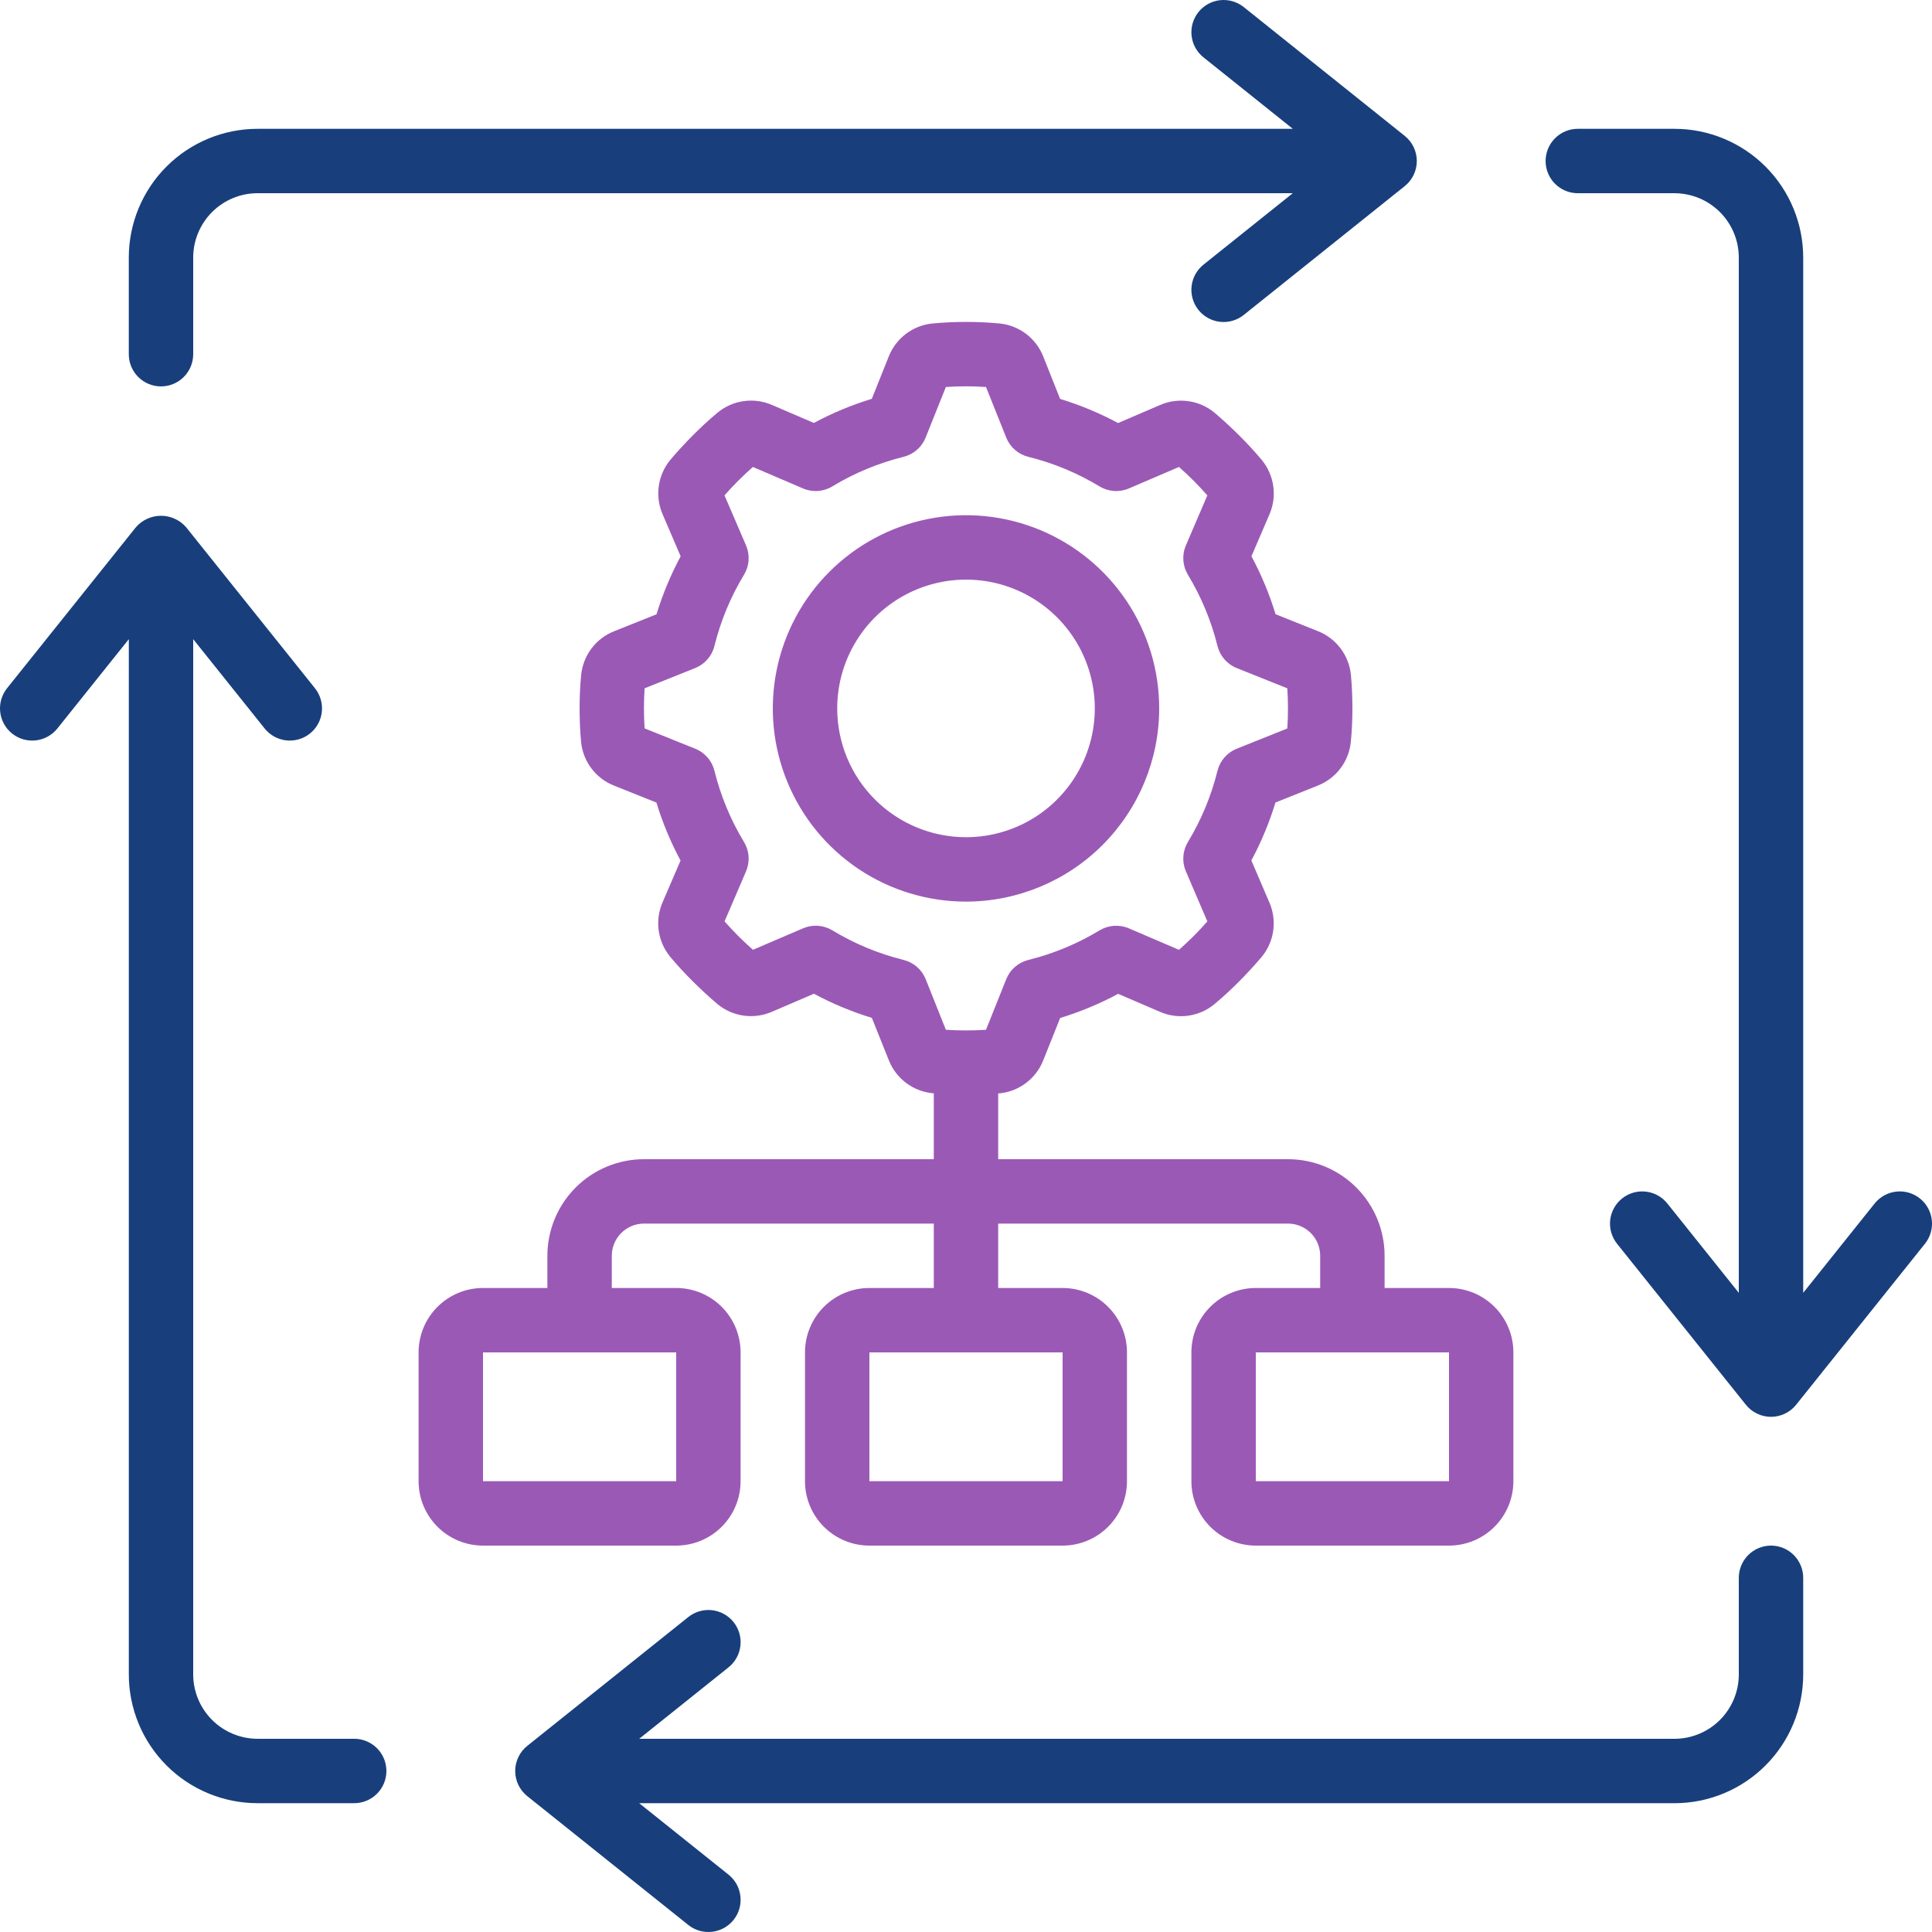
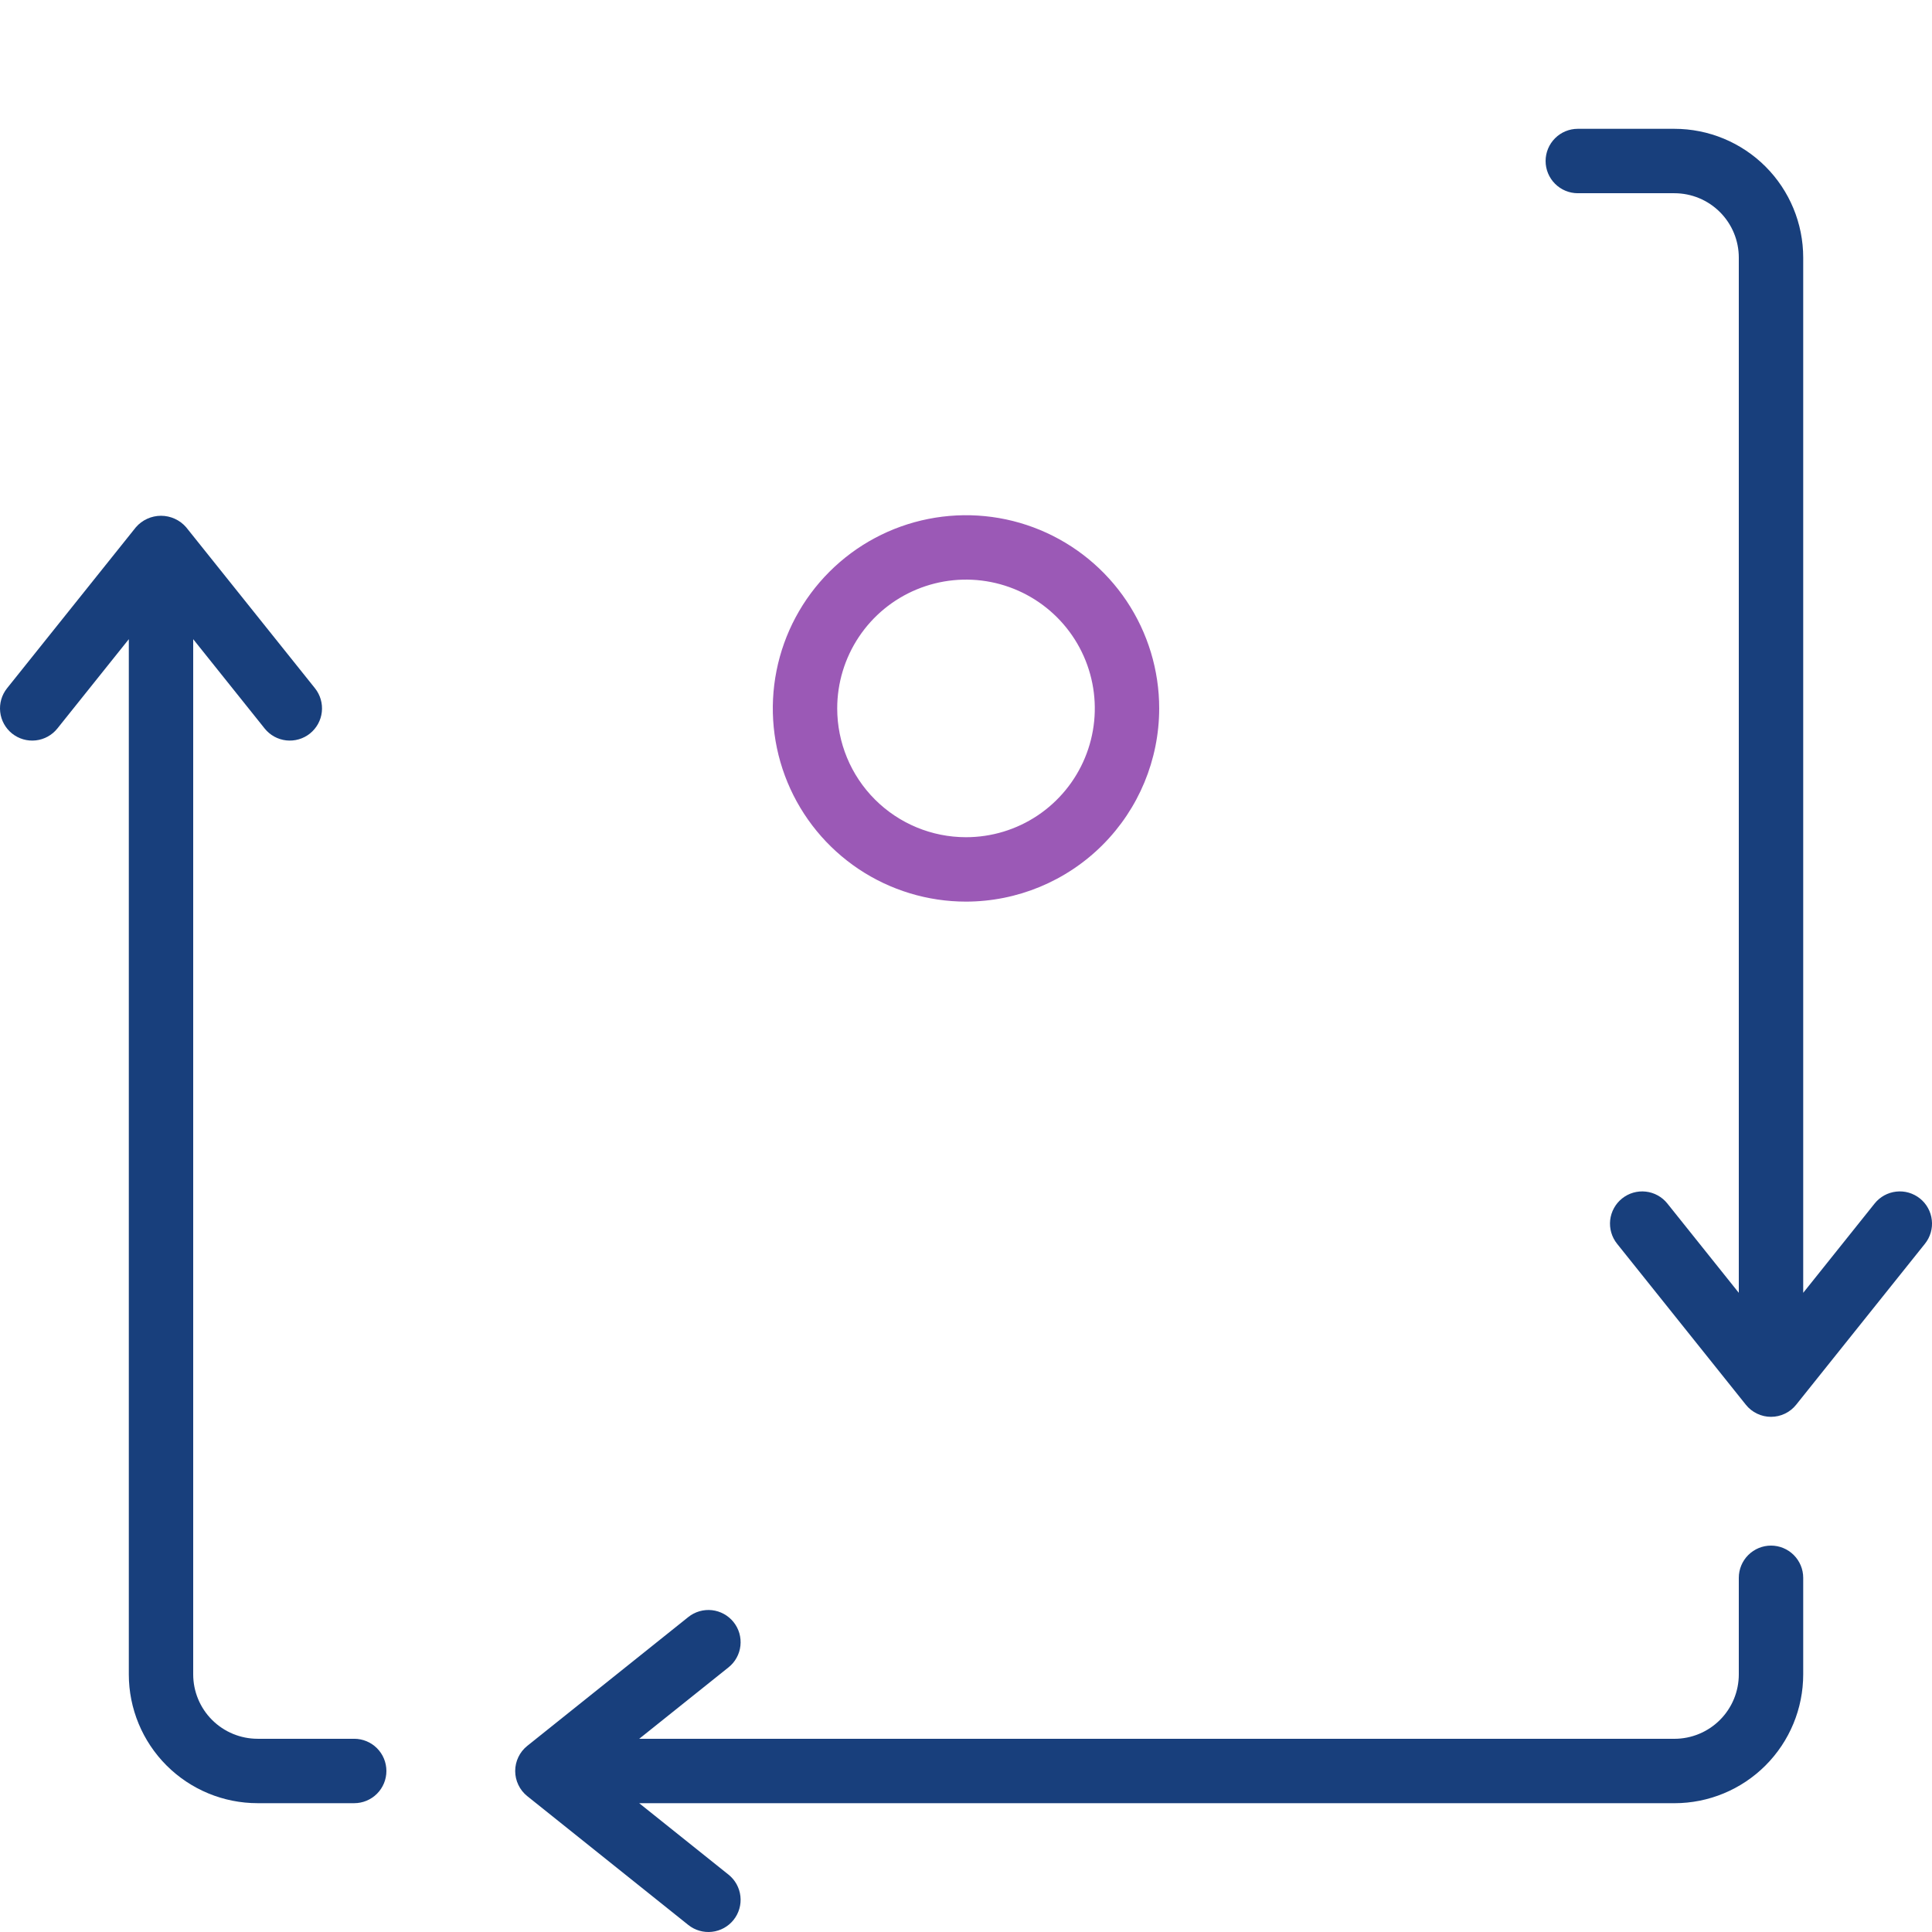
<svg xmlns="http://www.w3.org/2000/svg" width="80" height="80" viewBox="0 0 80 80" fill="none">
  <g clip-path="url(#clip0_24047_41049)">
    <path d="M48 29.334C48 27.752 47.531 26.205 46.652 24.889C45.773 23.574 44.523 22.549 43.062 21.943C41.6 21.337 39.991 21.179 38.439 21.488C36.887 21.796 35.462 22.558 34.343 23.677C33.224 24.796 32.462 26.221 32.154 27.773C31.845 29.325 32.004 30.934 32.609 32.395C33.215 33.857 34.24 35.107 35.555 35.986C36.871 36.865 38.418 37.334 40 37.334C42.121 37.332 44.155 36.488 45.654 34.989C47.154 33.489 47.998 31.455 48 29.334ZM34.667 29.334C34.667 28.279 34.98 27.248 35.566 26.371C36.151 25.494 36.984 24.81 37.959 24.407C38.934 24.003 40.006 23.897 41.041 24.103C42.075 24.309 43.025 24.817 43.771 25.563C44.517 26.309 45.025 27.259 45.231 28.294C45.437 29.328 45.331 30.4 44.927 31.375C44.524 32.349 43.84 33.182 42.963 33.769C42.086 34.355 41.055 34.667 40 34.667C38.586 34.667 37.229 34.105 36.229 33.105C35.229 32.105 34.667 30.748 34.667 29.334Z" fill="#9B59B6" />
-     <path d="M20 64H28C28.707 64 29.385 63.719 29.885 63.219C30.385 62.719 30.666 62.04 30.666 61.333V56C30.666 55.292 30.385 54.614 29.885 54.114C29.385 53.614 28.707 53.333 28 53.333H25.333V52C25.333 51.646 25.474 51.307 25.724 51.057C25.974 50.807 26.313 50.666 26.666 50.666H38.666V53.333H36C35.292 53.333 34.614 53.614 34.114 54.114C33.614 54.614 33.333 55.292 33.333 56V61.333C33.333 62.04 33.614 62.719 34.114 63.219C34.614 63.719 35.292 64 36 64H44C44.707 64 45.385 63.719 45.885 63.219C46.385 62.719 46.666 62.04 46.666 61.333V56C46.666 55.292 46.385 54.614 45.885 54.114C45.385 53.614 44.707 53.333 44 53.333H41.333V50.666H53.333C53.687 50.666 54.026 50.807 54.276 51.057C54.526 51.307 54.666 51.646 54.666 52V53.333H52C51.292 53.333 50.614 53.614 50.114 54.114C49.614 54.614 49.333 55.292 49.333 56V61.333C49.333 62.04 49.614 62.719 50.114 63.219C50.614 63.719 51.292 64 52 64H60C60.707 64 61.385 63.719 61.885 63.219C62.385 62.719 62.666 62.04 62.666 61.333V56C62.666 55.292 62.385 54.614 61.885 54.114C61.385 53.614 60.707 53.333 60 53.333H57.333V52C57.333 50.939 56.912 49.922 56.161 49.171C55.411 48.421 54.394 48 53.333 48H41.333V45.274H41.373C41.775 45.238 42.159 45.09 42.481 44.847C42.804 44.605 43.053 44.277 43.2 43.901L43.9 42.152C44.73 41.898 45.534 41.564 46.3 41.153L48.033 41.898C48.402 42.059 48.809 42.114 49.207 42.057C49.606 42 49.981 41.834 50.29 41.577C50.64 41.285 50.98 40.972 51.305 40.644C51.63 40.316 51.944 39.977 52.238 39.63C52.497 39.319 52.664 38.943 52.721 38.543C52.777 38.142 52.722 37.734 52.56 37.364L51.816 35.63C52.226 34.865 52.561 34.061 52.814 33.23L54.564 32.53C54.939 32.384 55.266 32.136 55.509 31.813C55.751 31.491 55.899 31.108 55.936 30.706C55.981 30.253 56 29.794 56 29.333C56 28.872 55.981 28.413 55.94 27.96C55.903 27.558 55.755 27.174 55.513 26.852C55.271 26.529 54.943 26.28 54.568 26.133L52.818 25.433C52.565 24.602 52.23 23.798 51.82 23.033L52.565 21.3C52.725 20.93 52.78 20.524 52.723 20.126C52.666 19.727 52.501 19.352 52.244 19.042C51.952 18.693 51.638 18.353 51.31 18.028C50.982 17.702 50.644 17.389 50.297 17.094C49.986 16.835 49.61 16.668 49.209 16.612C48.809 16.555 48.401 16.611 48.03 16.773L46.297 17.517C45.532 17.106 44.728 16.772 43.897 16.518L43.2 14.765C43.053 14.39 42.804 14.063 42.482 13.82C42.16 13.578 41.777 13.43 41.376 13.393C40.462 13.309 39.542 13.309 38.628 13.393C38.226 13.429 37.842 13.577 37.519 13.819C37.196 14.062 36.947 14.389 36.8 14.765L36.1 16.514C35.269 16.768 34.465 17.102 33.7 17.513L31.966 16.768C31.597 16.608 31.191 16.553 30.792 16.61C30.394 16.666 30.019 16.832 29.709 17.089C29.36 17.381 29.02 17.694 28.694 18.022C28.369 18.35 28.056 18.689 27.761 19.036C27.503 19.347 27.336 19.723 27.279 20.123C27.222 20.524 27.278 20.932 27.44 21.302L28.184 23.036C27.773 23.801 27.439 24.605 27.185 25.436L25.436 26.136C25.06 26.283 24.733 26.531 24.491 26.853C24.249 27.175 24.101 27.558 24.064 27.96C24.018 28.413 24 28.872 24 29.333C24 29.794 24.018 30.253 24.06 30.706C24.096 31.108 24.244 31.492 24.486 31.815C24.729 32.137 25.056 32.386 25.432 32.533L27.181 33.233C27.434 34.064 27.769 34.868 28.18 35.633L27.434 37.366C27.274 37.736 27.219 38.142 27.276 38.541C27.333 38.939 27.499 39.314 27.756 39.624C28.048 39.973 28.361 40.313 28.689 40.638C29.017 40.964 29.356 41.277 29.702 41.572C30.013 41.831 30.39 41.998 30.79 42.054C31.19 42.111 31.599 42.055 31.969 41.893L33.702 41.149C34.468 41.56 35.272 41.894 36.102 42.148L36.802 43.897C36.949 44.272 37.198 44.599 37.52 44.842C37.842 45.084 38.225 45.232 38.626 45.269H38.666V48H26.666C25.605 48 24.588 48.421 23.838 49.171C23.088 49.922 22.666 50.939 22.666 52V53.333H20C19.292 53.333 18.614 53.614 18.114 54.114C17.614 54.614 17.333 55.292 17.333 56V61.333C17.333 62.04 17.614 62.719 18.114 63.219C18.614 63.719 19.292 64 20 64ZM44 61.333H36V56H44V61.333ZM60 61.333H52V56H60V61.333ZM38.332 40.548C38.253 40.351 38.129 40.176 37.97 40.037C37.81 39.898 37.62 39.799 37.414 39.748C36.377 39.491 35.383 39.079 34.469 38.525C34.288 38.415 34.082 38.35 33.871 38.335C33.659 38.32 33.447 38.356 33.252 38.44L31.178 39.329C30.972 39.146 30.768 38.957 30.572 38.76C30.376 38.562 30.185 38.36 30.002 38.153L30.892 36.08C30.975 35.885 31.011 35.672 30.997 35.461C30.982 35.249 30.916 35.044 30.806 34.862C30.253 33.948 29.84 32.955 29.584 31.917C29.533 31.712 29.434 31.521 29.294 31.362C29.155 31.202 28.98 31.078 28.784 31L26.692 30.162C26.673 29.888 26.665 29.61 26.665 29.332C26.665 29.053 26.673 28.777 26.692 28.501L28.784 27.664C28.98 27.585 29.155 27.461 29.294 27.302C29.434 27.142 29.533 26.952 29.584 26.746C29.84 25.709 30.253 24.716 30.806 23.801C30.916 23.62 30.982 23.415 30.997 23.203C31.011 22.991 30.975 22.779 30.892 22.584L30 20.512C30.182 20.305 30.372 20.101 30.569 19.905C30.766 19.709 30.969 19.518 31.176 19.336L33.249 20.225C33.444 20.309 33.656 20.345 33.868 20.33C34.08 20.315 34.285 20.25 34.466 20.14C35.381 19.586 36.374 19.174 37.412 18.917C37.617 18.866 37.807 18.767 37.967 18.628C38.127 18.489 38.251 18.314 38.329 18.117L39.166 16.025C39.719 15.987 40.275 15.987 40.828 16.025L41.665 18.117C41.743 18.314 41.867 18.489 42.027 18.628C42.187 18.767 42.377 18.866 42.582 18.917C43.62 19.174 44.613 19.586 45.528 20.14C45.709 20.25 45.914 20.315 46.126 20.33C46.338 20.345 46.55 20.309 46.745 20.225L48.818 19.336C49.025 19.518 49.229 19.708 49.425 19.905C49.621 20.102 49.812 20.305 49.994 20.512L49.105 22.585C49.021 22.78 48.985 22.992 49 23.204C49.015 23.416 49.08 23.621 49.19 23.802C49.744 24.717 50.156 25.71 50.413 26.748C50.464 26.953 50.563 27.143 50.702 27.303C50.841 27.462 51.016 27.587 51.213 27.665L53.305 28.502C53.324 28.777 53.332 29.054 53.332 29.333C53.332 29.612 53.324 29.888 53.305 30.164L51.213 31.001C51.016 31.079 50.841 31.204 50.702 31.363C50.563 31.523 50.464 31.713 50.413 31.918C50.156 32.956 49.744 33.949 49.19 34.864C49.08 35.045 49.015 35.25 49 35.462C48.985 35.674 49.021 35.886 49.105 36.081L49.994 38.154C49.812 38.361 49.622 38.565 49.425 38.761C49.228 38.957 49.025 39.148 48.818 39.33L46.745 38.441C46.55 38.357 46.338 38.322 46.126 38.336C45.914 38.351 45.709 38.416 45.528 38.526C44.613 39.08 43.62 39.492 42.582 39.749C42.377 39.8 42.187 39.899 42.027 40.038C41.867 40.177 41.743 40.352 41.665 40.549L40.828 42.641C40.275 42.677 39.719 42.677 39.166 42.641L38.332 40.548ZM20 56H28V61.333H20V56Z" fill="#9B59B6" />
-     <path d="M49.833 10.959C49.696 11.069 49.582 11.204 49.498 11.357C49.413 11.511 49.36 11.679 49.341 11.853C49.321 12.027 49.337 12.204 49.385 12.372C49.434 12.54 49.516 12.697 49.625 12.834C49.734 12.97 49.87 13.084 50.023 13.169C50.177 13.253 50.345 13.307 50.519 13.326C50.693 13.345 50.87 13.33 51.038 13.281C51.206 13.233 51.363 13.151 51.5 13.042L58.166 7.708C58.322 7.583 58.449 7.425 58.535 7.245C58.622 7.065 58.667 6.867 58.667 6.667C58.667 6.467 58.622 6.27 58.535 6.089C58.449 5.909 58.322 5.751 58.166 5.626L51.5 0.292C51.224 0.071 50.871 -0.031 50.519 0.008C50.168 0.047 49.846 0.224 49.625 0.5C49.404 0.777 49.302 1.129 49.341 1.481C49.38 1.832 49.557 2.154 49.833 2.375L53.532 5.334H10.666C9.252 5.334 7.895 5.896 6.895 6.896C5.895 7.896 5.333 9.253 5.333 10.667V14.667C5.333 15.021 5.473 15.36 5.724 15.61C5.974 15.86 6.313 16 6.666 16C7.02 16 7.359 15.86 7.609 15.61C7.859 15.36 8 15.021 8 14.667V10.667C8 9.96 8.281 9.282 8.781 8.781C9.281 8.281 9.959 8 10.666 8H53.532L49.833 10.959Z" fill="#183F7C" />
    <path d="M79.5 49.626C79.363 49.517 79.206 49.435 79.038 49.386C78.87 49.337 78.694 49.322 78.52 49.342C78.346 49.361 78.177 49.414 78.023 49.499C77.87 49.583 77.735 49.697 77.625 49.834L74.667 53.533V10.667C74.667 9.253 74.105 7.896 73.105 6.896C72.104 5.896 70.748 5.334 69.333 5.334H65.333C64.98 5.334 64.641 5.474 64.391 5.725C64.141 5.975 64 6.314 64 6.667C64 7.021 64.141 7.36 64.391 7.61C64.641 7.86 64.98 8.001 65.333 8.001H69.333C70.041 8.001 70.719 8.282 71.219 8.782C71.719 9.282 72 9.96 72 10.667V53.533L69.041 49.834C68.932 49.697 68.797 49.583 68.643 49.499C68.49 49.414 68.321 49.361 68.147 49.342C67.973 49.322 67.797 49.338 67.629 49.386C67.46 49.435 67.303 49.517 67.167 49.626C67.03 49.735 66.916 49.871 66.832 50.024C66.747 50.178 66.694 50.346 66.674 50.52C66.655 50.694 66.67 50.87 66.719 51.039C66.768 51.207 66.849 51.364 66.959 51.501L72.292 58.167C72.417 58.324 72.575 58.45 72.756 58.536C72.936 58.623 73.133 58.668 73.333 58.668C73.533 58.668 73.731 58.623 73.911 58.536C74.091 58.45 74.25 58.324 74.375 58.167L79.708 51.501C79.817 51.364 79.899 51.207 79.948 51.039C79.997 50.87 80.012 50.694 79.992 50.52C79.973 50.346 79.92 50.178 79.835 50.024C79.751 49.871 79.637 49.735 79.5 49.626Z" fill="#183F7C" />
    <path d="M74.667 69.333V65.333C74.667 64.98 74.526 64.641 74.276 64.391C74.026 64.141 73.687 64 73.334 64C72.98 64 72.641 64.141 72.391 64.391C72.141 64.641 72 64.98 72 65.333V69.333C72 70.041 71.719 70.719 71.219 71.219C70.719 71.719 70.041 72 69.334 72H26.468L30.167 69.041C30.304 68.932 30.418 68.797 30.502 68.643C30.587 68.49 30.64 68.321 30.659 68.147C30.678 67.973 30.663 67.797 30.615 67.629C30.566 67.46 30.484 67.303 30.375 67.167C30.265 67.03 30.13 66.916 29.977 66.832C29.823 66.747 29.655 66.694 29.481 66.674C29.307 66.655 29.131 66.67 28.962 66.719C28.794 66.768 28.637 66.849 28.5 66.959L21.834 72.292C21.677 72.417 21.551 72.575 21.465 72.756C21.378 72.936 21.333 73.133 21.333 73.333C21.333 73.533 21.378 73.731 21.465 73.911C21.551 74.091 21.677 74.25 21.834 74.375L28.5 79.708C28.776 79.929 29.129 80.031 29.481 79.992C29.832 79.953 30.154 79.776 30.375 79.5C30.596 79.224 30.698 78.871 30.659 78.52C30.62 78.168 30.443 77.846 30.167 77.625L26.468 74.667H69.334C70.748 74.667 72.105 74.105 73.105 73.105C74.105 72.104 74.667 70.748 74.667 69.333Z" fill="#183F7C" />
    <path d="M10.667 74.666H14.667C15.021 74.666 15.36 74.525 15.61 74.275C15.86 74.025 16 73.686 16 73.333C16 72.979 15.86 72.64 15.61 72.39C15.36 72.14 15.021 71.999 14.667 71.999H10.667C9.96 71.999 9.282 71.718 8.781 71.218C8.281 70.718 8 70.04 8 69.333V26.467L10.959 30.166C11.069 30.303 11.204 30.416 11.357 30.501C11.511 30.585 11.679 30.639 11.853 30.658C12.027 30.677 12.204 30.662 12.372 30.613C12.54 30.565 12.697 30.483 12.834 30.374C12.97 30.265 13.084 30.129 13.169 29.976C13.253 29.822 13.307 29.654 13.326 29.48C13.345 29.306 13.33 29.129 13.281 28.961C13.233 28.793 13.151 28.636 13.042 28.499L7.708 21.833C7.579 21.683 7.419 21.564 7.239 21.482C7.06 21.4 6.865 21.357 6.667 21.357C6.47 21.357 6.274 21.4 6.095 21.482C5.915 21.564 5.755 21.683 5.626 21.833L0.292 28.499C0.071 28.775 -0.031 29.128 0.008 29.48C0.047 29.831 0.224 30.153 0.5 30.374C0.777 30.595 1.129 30.697 1.481 30.658C1.832 30.619 2.154 30.442 2.375 30.166L5.334 26.467V69.333C5.334 70.747 5.896 72.104 6.896 73.104C7.896 74.104 9.253 74.666 10.667 74.666Z" fill="#183F7C" />
  </g>
  <defs>
    <clipPath id="clip0_24047_41049">
      <rect width="80" height="80" fill="white" />
    </clipPath>
  </defs>
</svg>